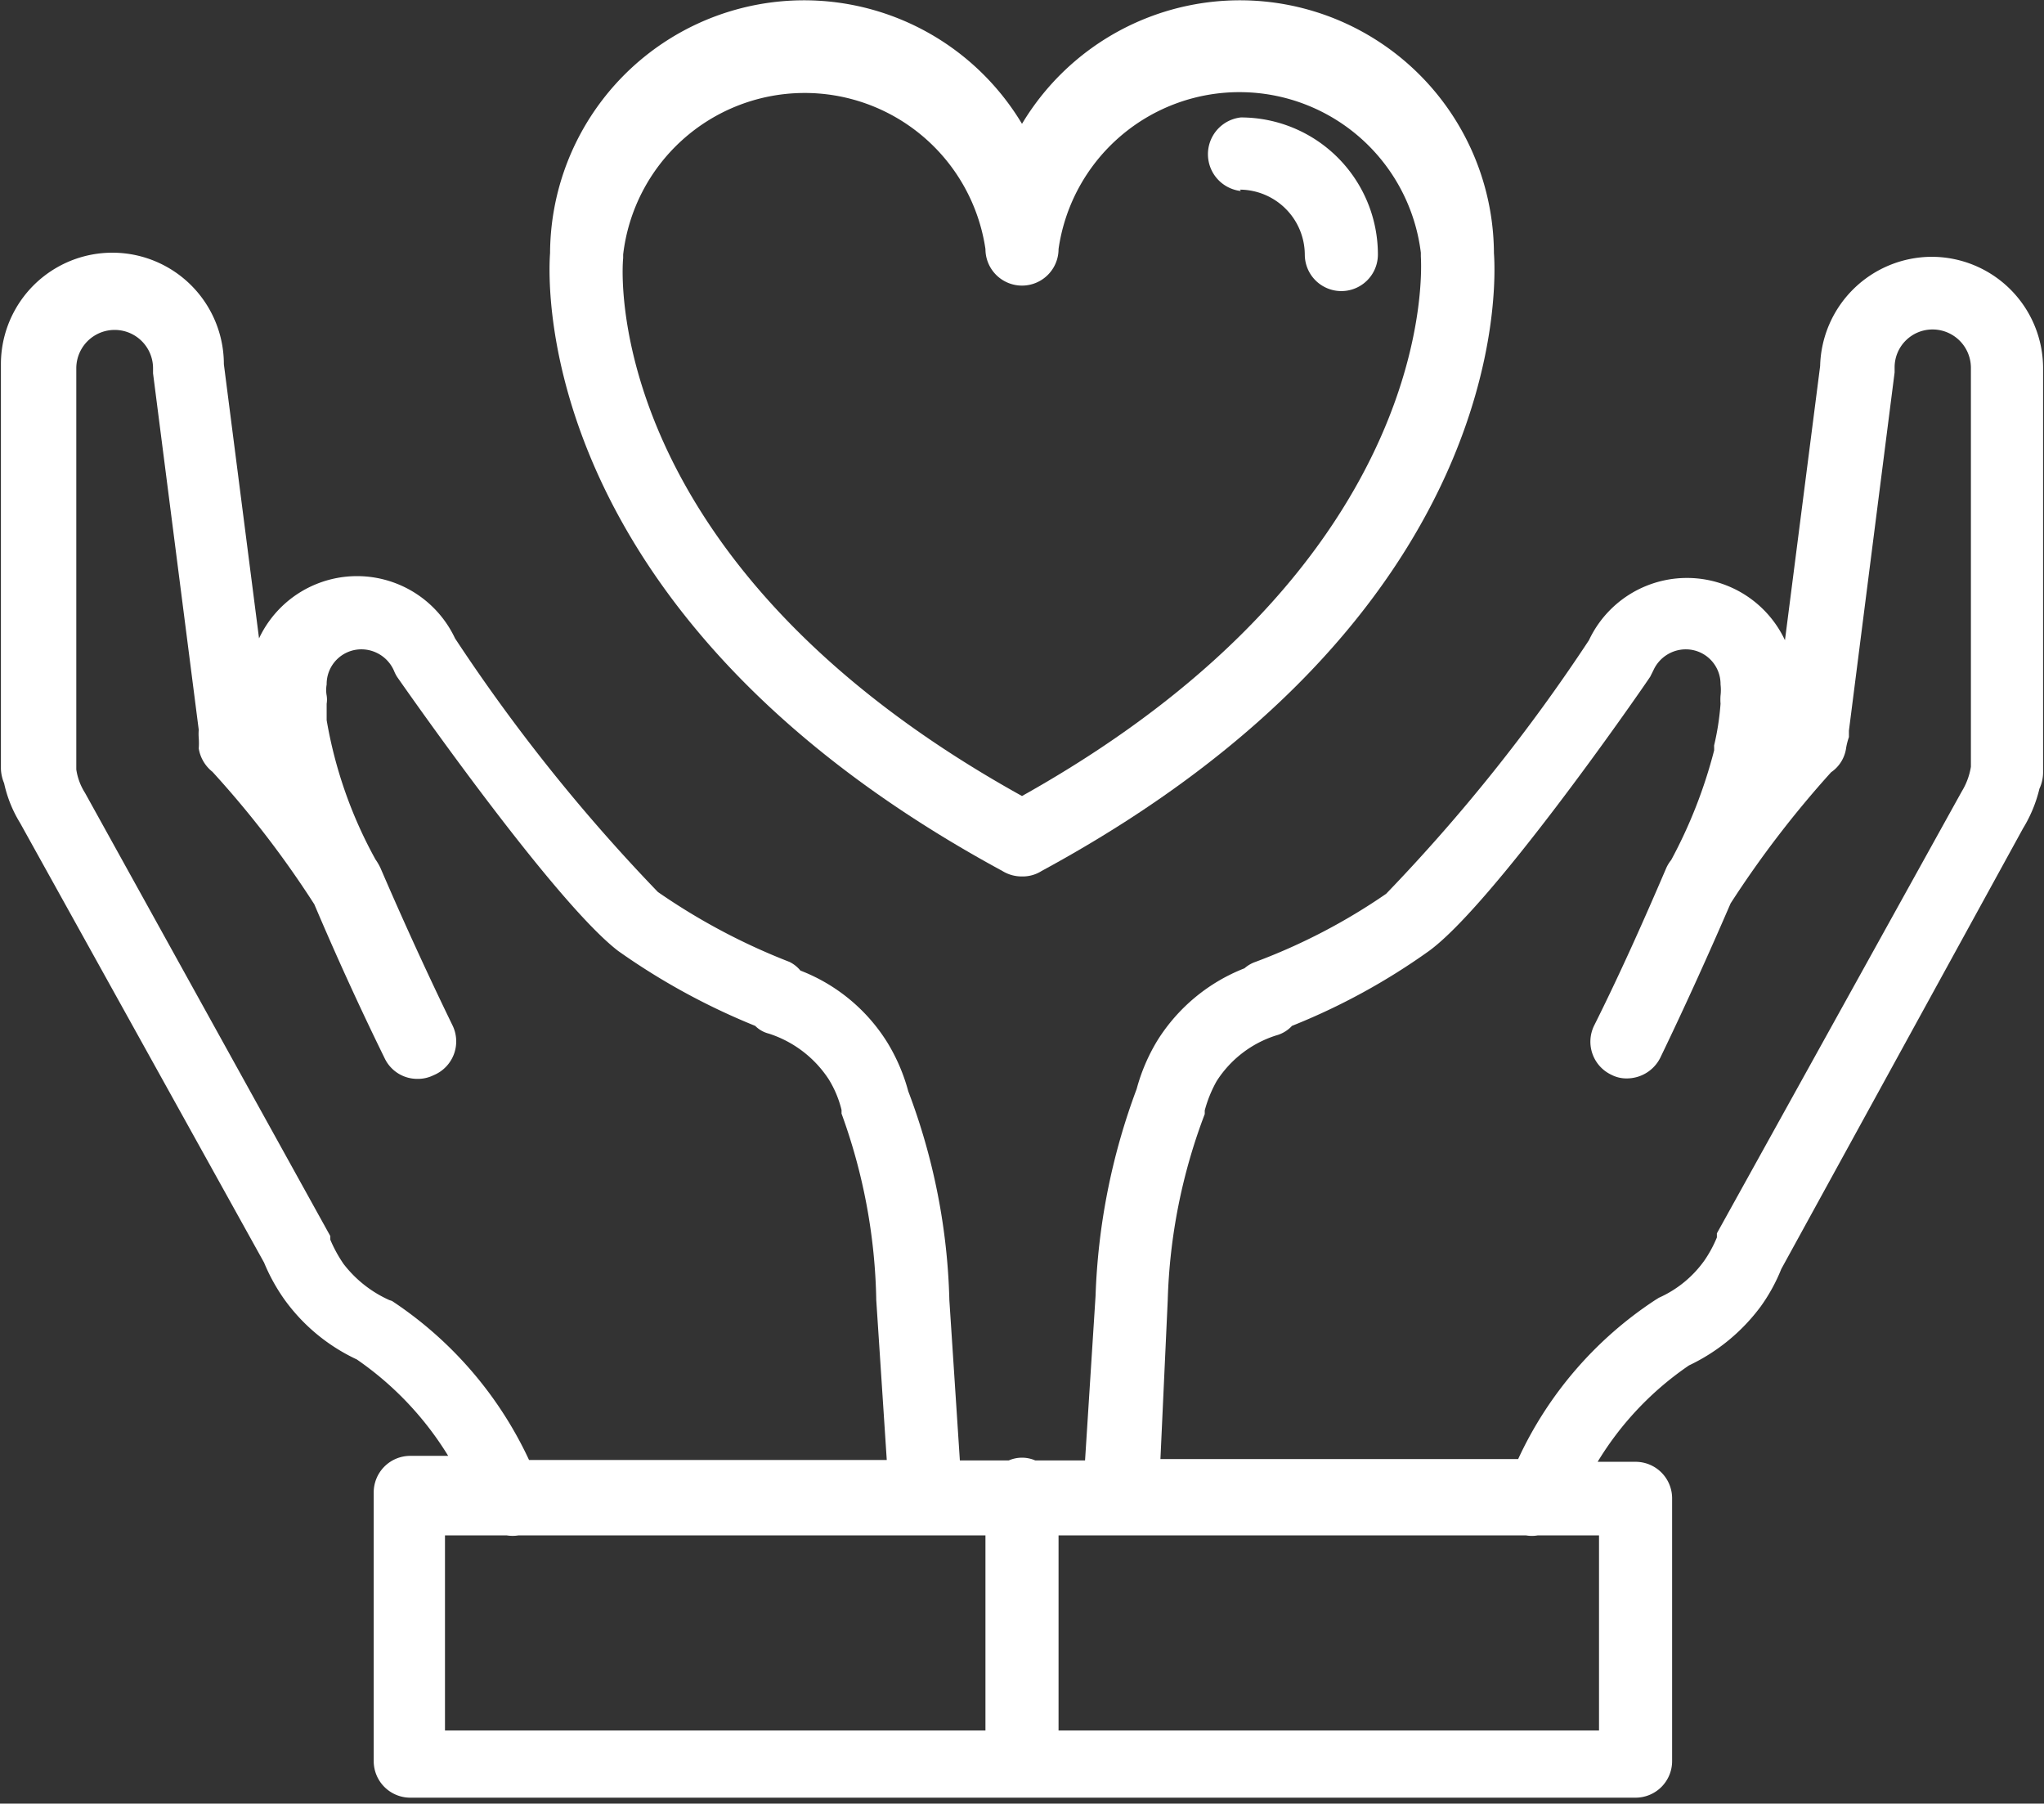
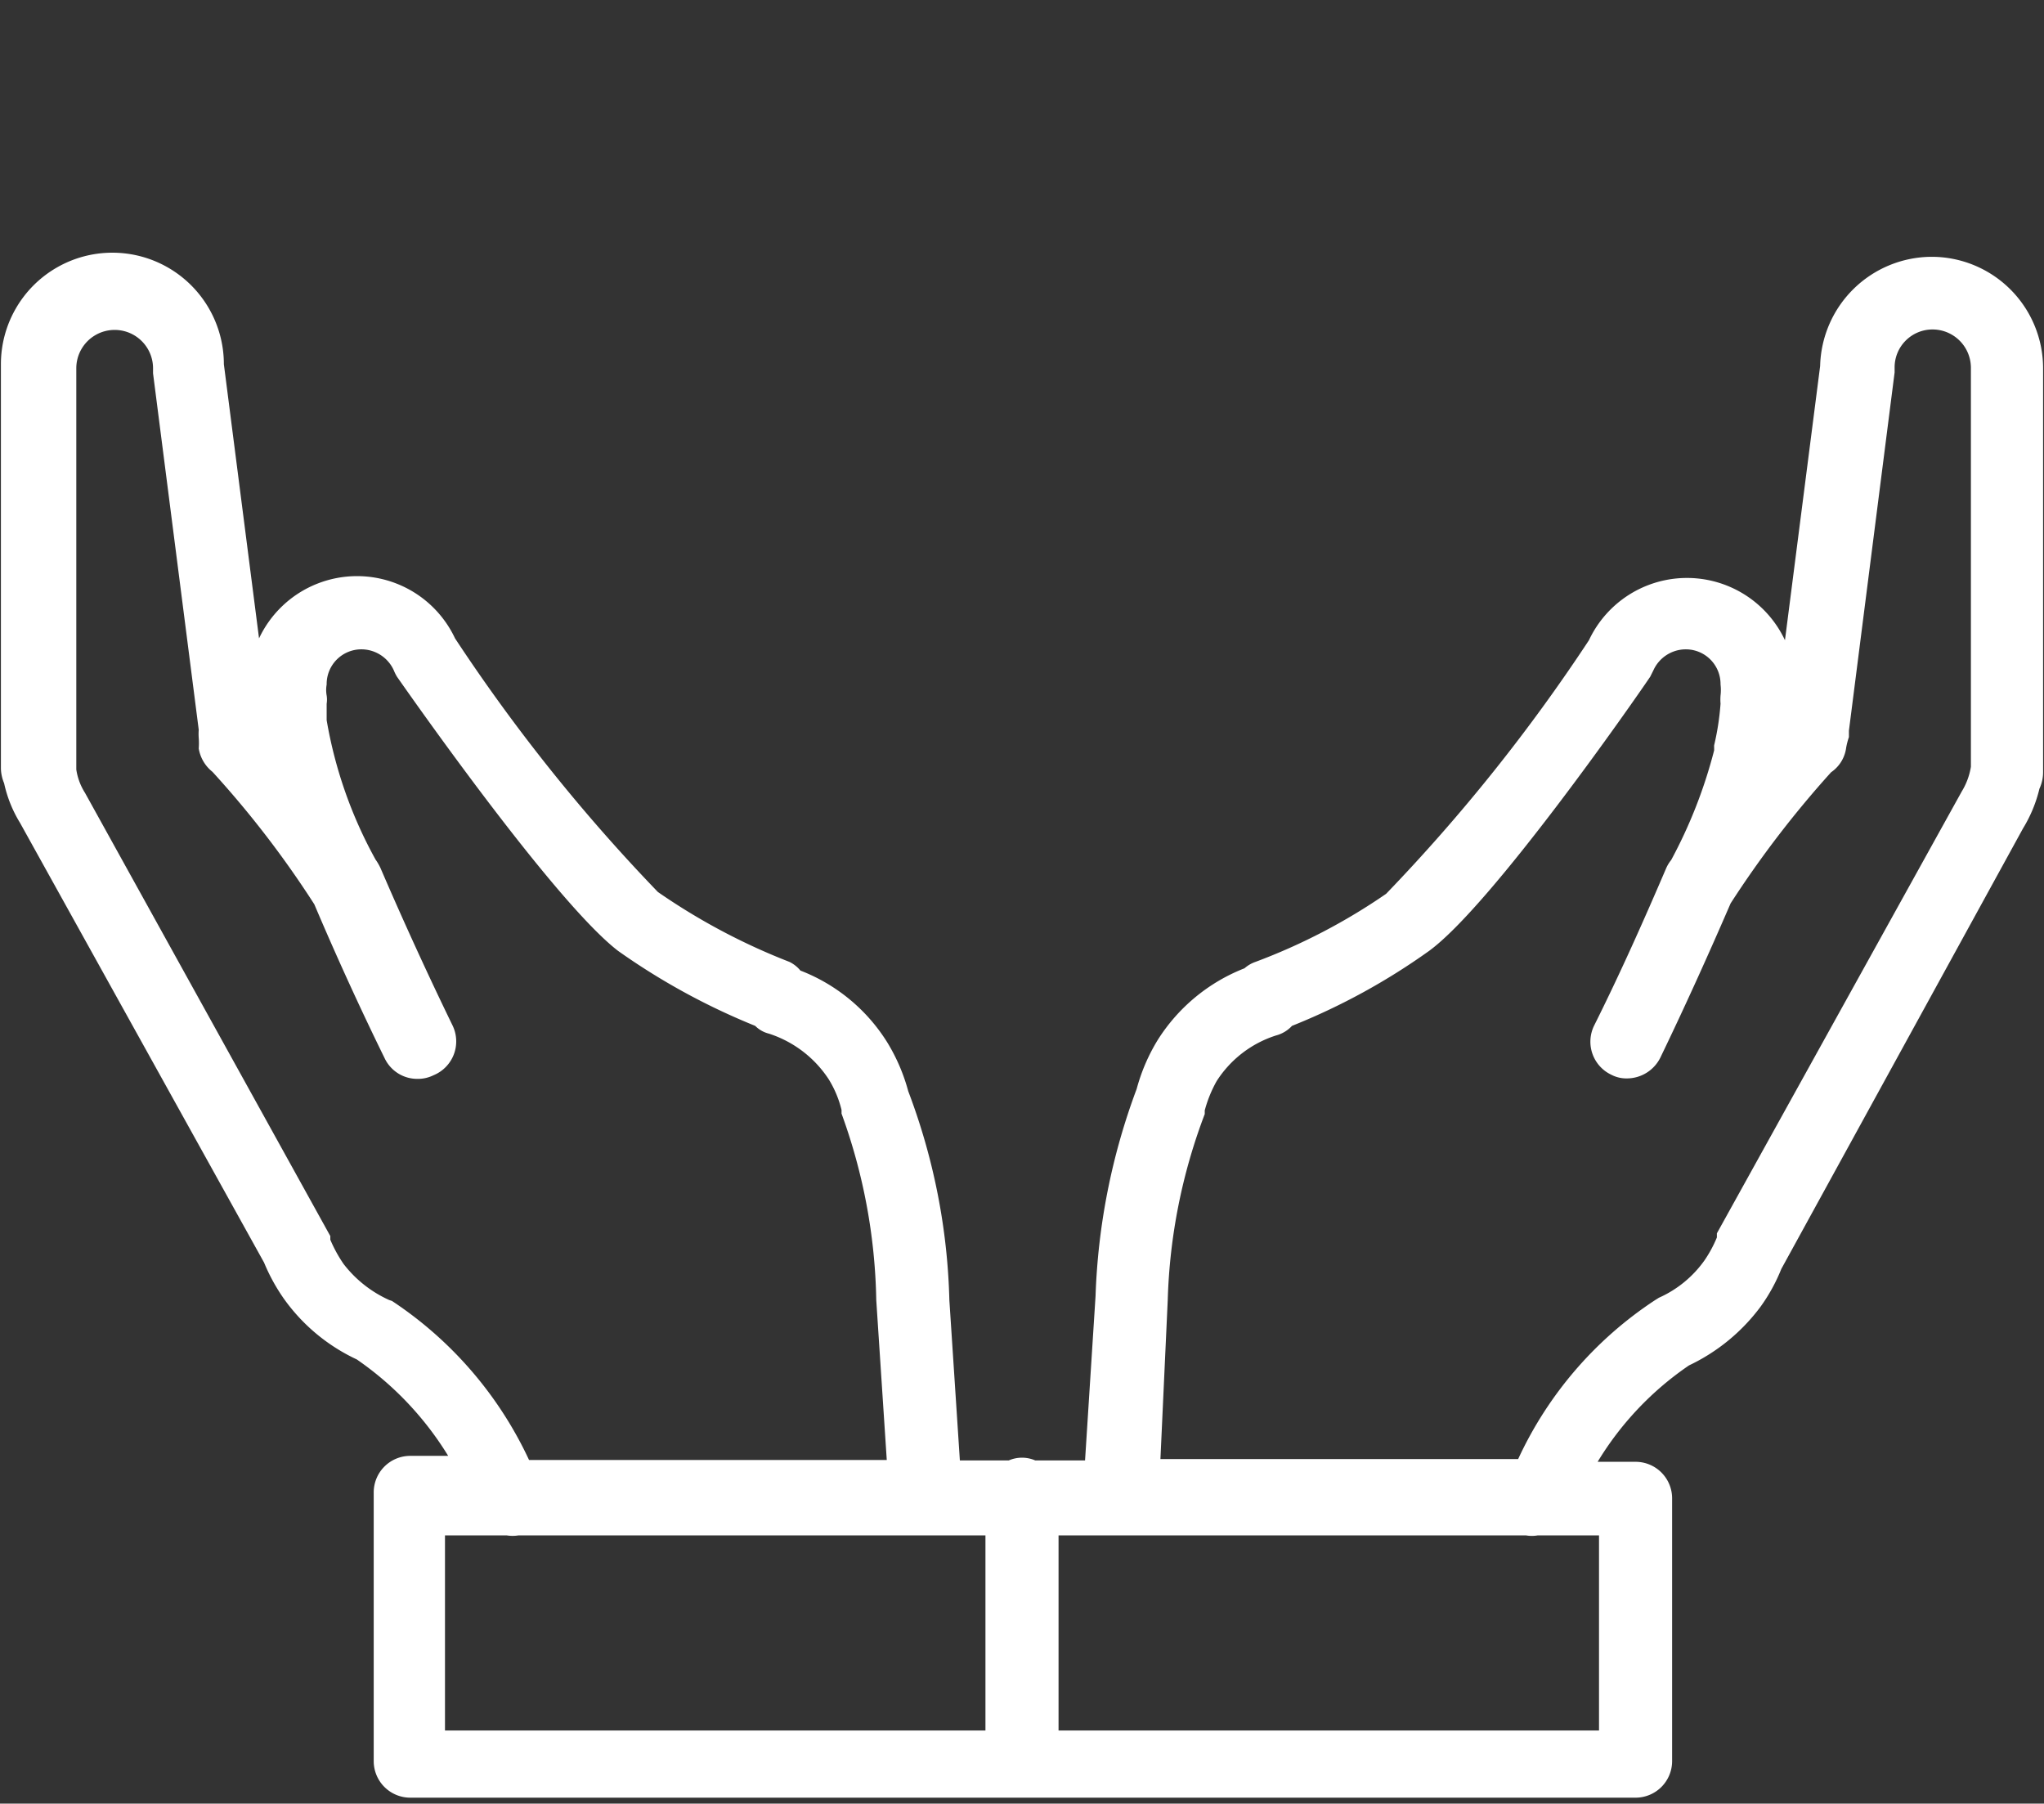
<svg xmlns="http://www.w3.org/2000/svg" id="Trust" viewBox="0 0 44.74 39.47">
  <rect x="0" y="0" width="44.74" height="39.47" fill="#333333" stroke="none" />
  <defs>
    <style>.cls-1{fill:#fff;}</style>
  </defs>
  <path class="cls-1" d="M52.86,24.25s0,.05,0,.08a1.49,1.49,0,0,1-.2.54l-5.36,9.67,0,.09a2.7,2.7,0,0,1-.27.5l0,0a2.44,2.44,0,0,1-1,.82l-.08.05a8.35,8.35,0,0,0-3,3.48l-7.83,0L35.28,36a12.43,12.43,0,0,1,.81-4.07l0-.08a2.77,2.77,0,0,1,.26-.64l0,0a2.41,2.41,0,0,1,1.3-1A.73.73,0,0,0,38,30a14.24,14.24,0,0,0,3-1.64c1.37-1,4.49-5.48,4.84-6l.07-.14a.78.78,0,0,1,.71-.46.76.76,0,0,1,.76.77,1,1,0,0,1,0,.24h0a1.13,1.13,0,0,0,0,.18,5.73,5.73,0,0,1-.14.91.43.43,0,0,0,0,.05s0,0,0,.06a10.61,10.61,0,0,1-.94,2.4.78.78,0,0,0-.11.18c-.48,1.12-1,2.29-1.58,3.45a.8.8,0,0,0,.38,1.07.71.71,0,0,0,.34.08.82.82,0,0,0,.73-.45c.55-1.14,1.06-2.27,1.54-3.38h0a22.39,22.39,0,0,1,2.2-2.87.77.77,0,0,0,.33-.54,1.55,1.55,0,0,1,.06-.23l0-.14,1-7.84s0-.07,0-.11a.83.83,0,0,1,.83-.83.84.84,0,0,1,.84.83ZM44.72,45.42H32.89V41.15h1.38l8.85,0a.75.75,0,0,0,.26,0h1.34Zm-25.26,0V41.15h1.35a.8.8,0,0,0,.26,0l8.84,0h1.38v4.27ZM18.24,36a2.61,2.61,0,0,1-1-.79s0,0,0,0a3,3,0,0,1-.29-.53l0-.08-5.37-9.7a1.31,1.31,0,0,1-.19-.51s0,0,0-.08V15.61a.84.84,0,0,1,1.68,0v.11l1,7.8a1.16,1.16,0,0,0,0,.18,1.55,1.55,0,0,1,0,.23.82.82,0,0,0,.3.51,21.55,21.55,0,0,1,2.23,2.9l0,0c.48,1.13,1,2.27,1.54,3.37a.79.79,0,0,0,.72.45.77.77,0,0,0,.35-.08A.8.8,0,0,0,19.63,30c-.55-1.13-1.08-2.29-1.58-3.45a1.18,1.18,0,0,0-.11-.19,9.65,9.65,0,0,1-1.07-3.05c0-.12,0-.24,0-.36h0a.57.57,0,0,0,0-.18h0a.67.67,0,0,1,0-.24.76.76,0,0,1,.77-.77.78.78,0,0,1,.7.46.91.91,0,0,0,.07.14c.35.5,3.47,4.95,4.84,6a14.74,14.74,0,0,0,3,1.64.64.64,0,0,0,.3.17,2.47,2.47,0,0,1,1.31,1h0a2.32,2.32,0,0,1,.28.67l0,.08A12.52,12.52,0,0,1,28.9,36l.23,3.5-7.83,0a8.44,8.44,0,0,0-3-3.48ZM52,13.17a2.45,2.45,0,0,0-2.44,2.39l-.77,6a2.37,2.37,0,0,0-4.29,0,38.6,38.6,0,0,1-4.44,5.55A13.11,13.11,0,0,1,37.2,28.6a.72.72,0,0,0-.24.14,3.94,3.94,0,0,0-1.9,1.57l0,0h0a4.07,4.07,0,0,0-.46,1.07,14.27,14.27,0,0,0-.9,4.53l-.23,3.6H32.38a.73.73,0,0,0-.58,0H30.73L30.5,36a13.83,13.83,0,0,0-.9-4.57,4.07,4.07,0,0,0-.46-1.07l0,0a3.89,3.89,0,0,0-1.9-1.57A.72.72,0,0,0,27,28.6a13.87,13.87,0,0,1-2.88-1.53,38.6,38.6,0,0,1-4.44-5.55,2.37,2.37,0,0,0-4.29,0l-.77-6a2.44,2.44,0,0,0-4.88,0v8.85a.88.88,0,0,0,.07.32,2.79,2.79,0,0,0,.35.87l5.34,9.62a4.1,4.1,0,0,0,.44.8l0,0a4.07,4.07,0,0,0,1.59,1.32,7,7,0,0,1,2,2.11l-.08,0h-.75a.8.8,0,0,0-.8.81v5.87a.8.8,0,0,0,.8.8H45.52a.8.8,0,0,0,.8-.8V40.35a.8.8,0,0,0-.8-.81h-.75l-.08,0a6.83,6.83,0,0,1,2-2.11,4.18,4.18,0,0,0,1.57-1.29l0,0a3.86,3.86,0,0,0,.45-.82L54,25.68a3,3,0,0,0,.36-.87.85.85,0,0,0,.08-.35V15.61A2.44,2.44,0,0,0,52,13.17Z" transform="translate(-9.72 -7.55)" />
-   <path class="cls-1" d="M36.86,11.7a1.43,1.43,0,0,1,1.42,1.42.8.8,0,1,0,1.6,0,3,3,0,0,0-3-3,.81.81,0,0,0,0,1.61Z" transform="translate(-9.72 -7.55)" />
-   <path class="cls-1" d="M23.36,13.2v-.08A4,4,0,0,1,31.29,13a.8.8,0,0,0,1.6,0,4,4,0,0,1,7.93.08v.08c0,.07.53,6.63-8.73,11.81C22.89,19.87,23.33,13.47,23.36,13.2Zm8.3,13.41a.8.8,0,0,0,.43.12h0a.77.77,0,0,0,.43-.12c10.24-5.55,9.95-12.83,9.9-13.52a5.56,5.56,0,0,0-10.33-2.83,5.56,5.56,0,0,0-10.33,2.83C21.71,13.78,21.42,21.06,31.66,26.61Z" transform="translate(-9.72 -7.55)" />
</svg>